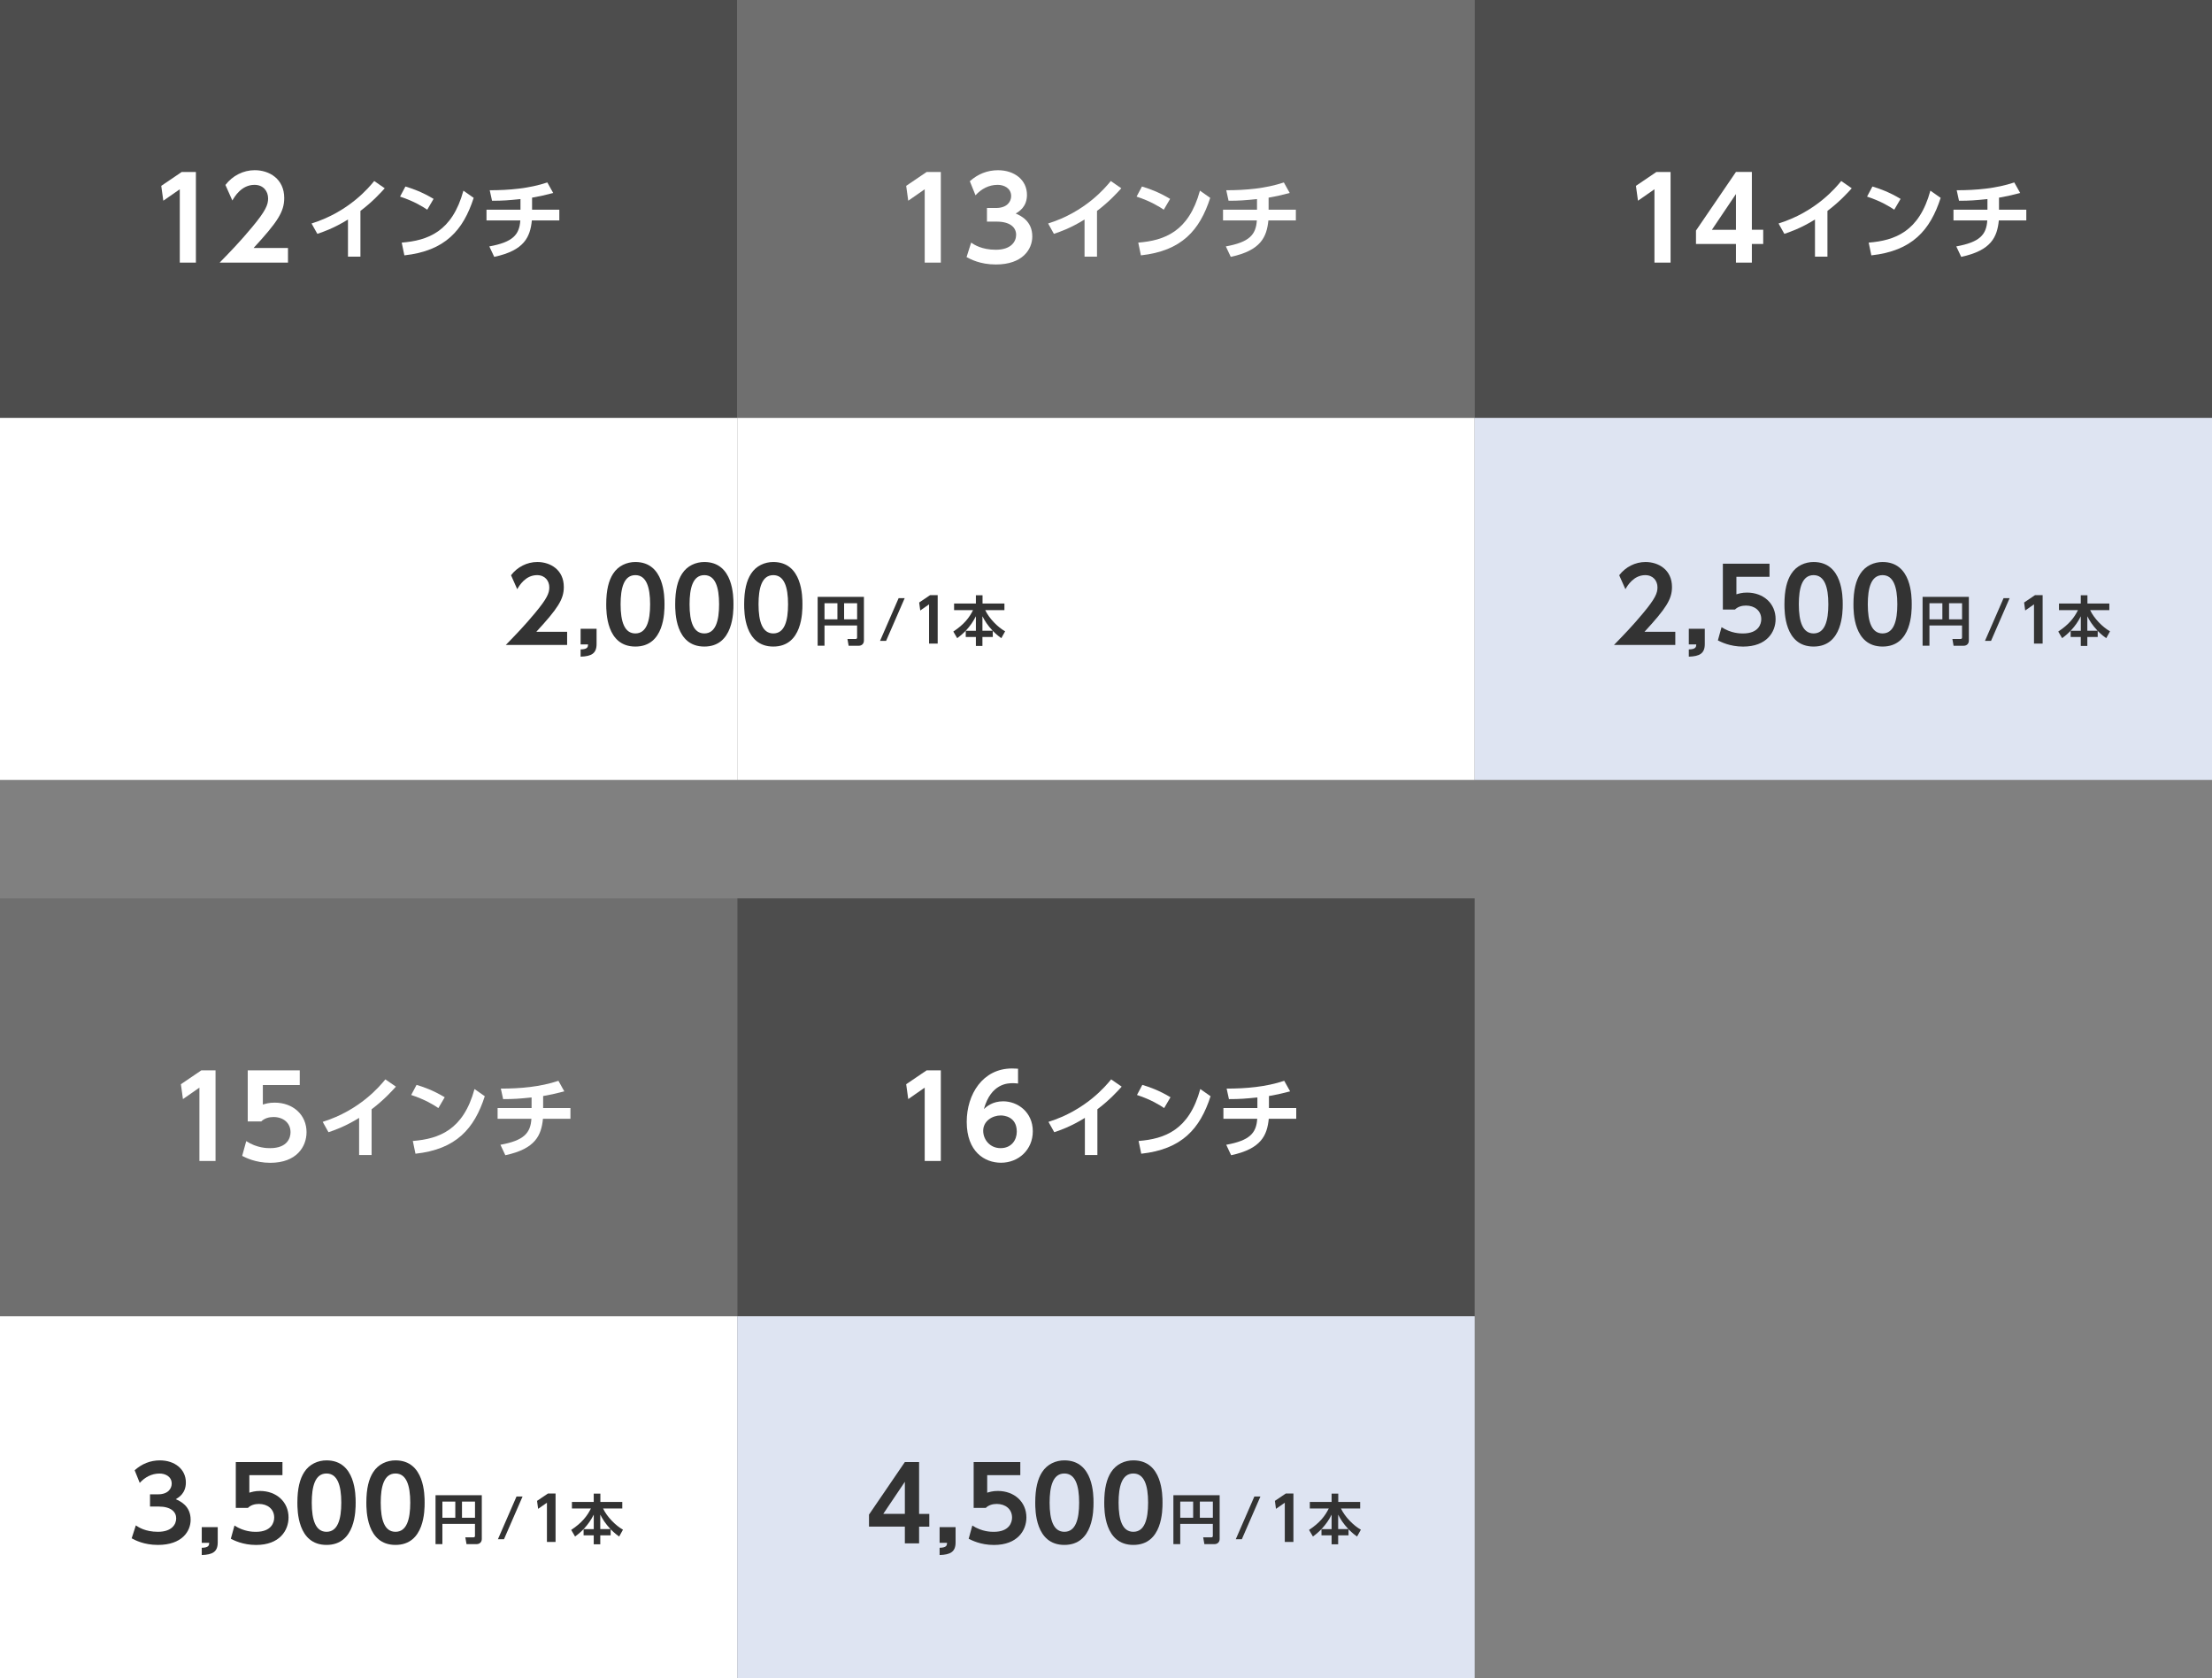
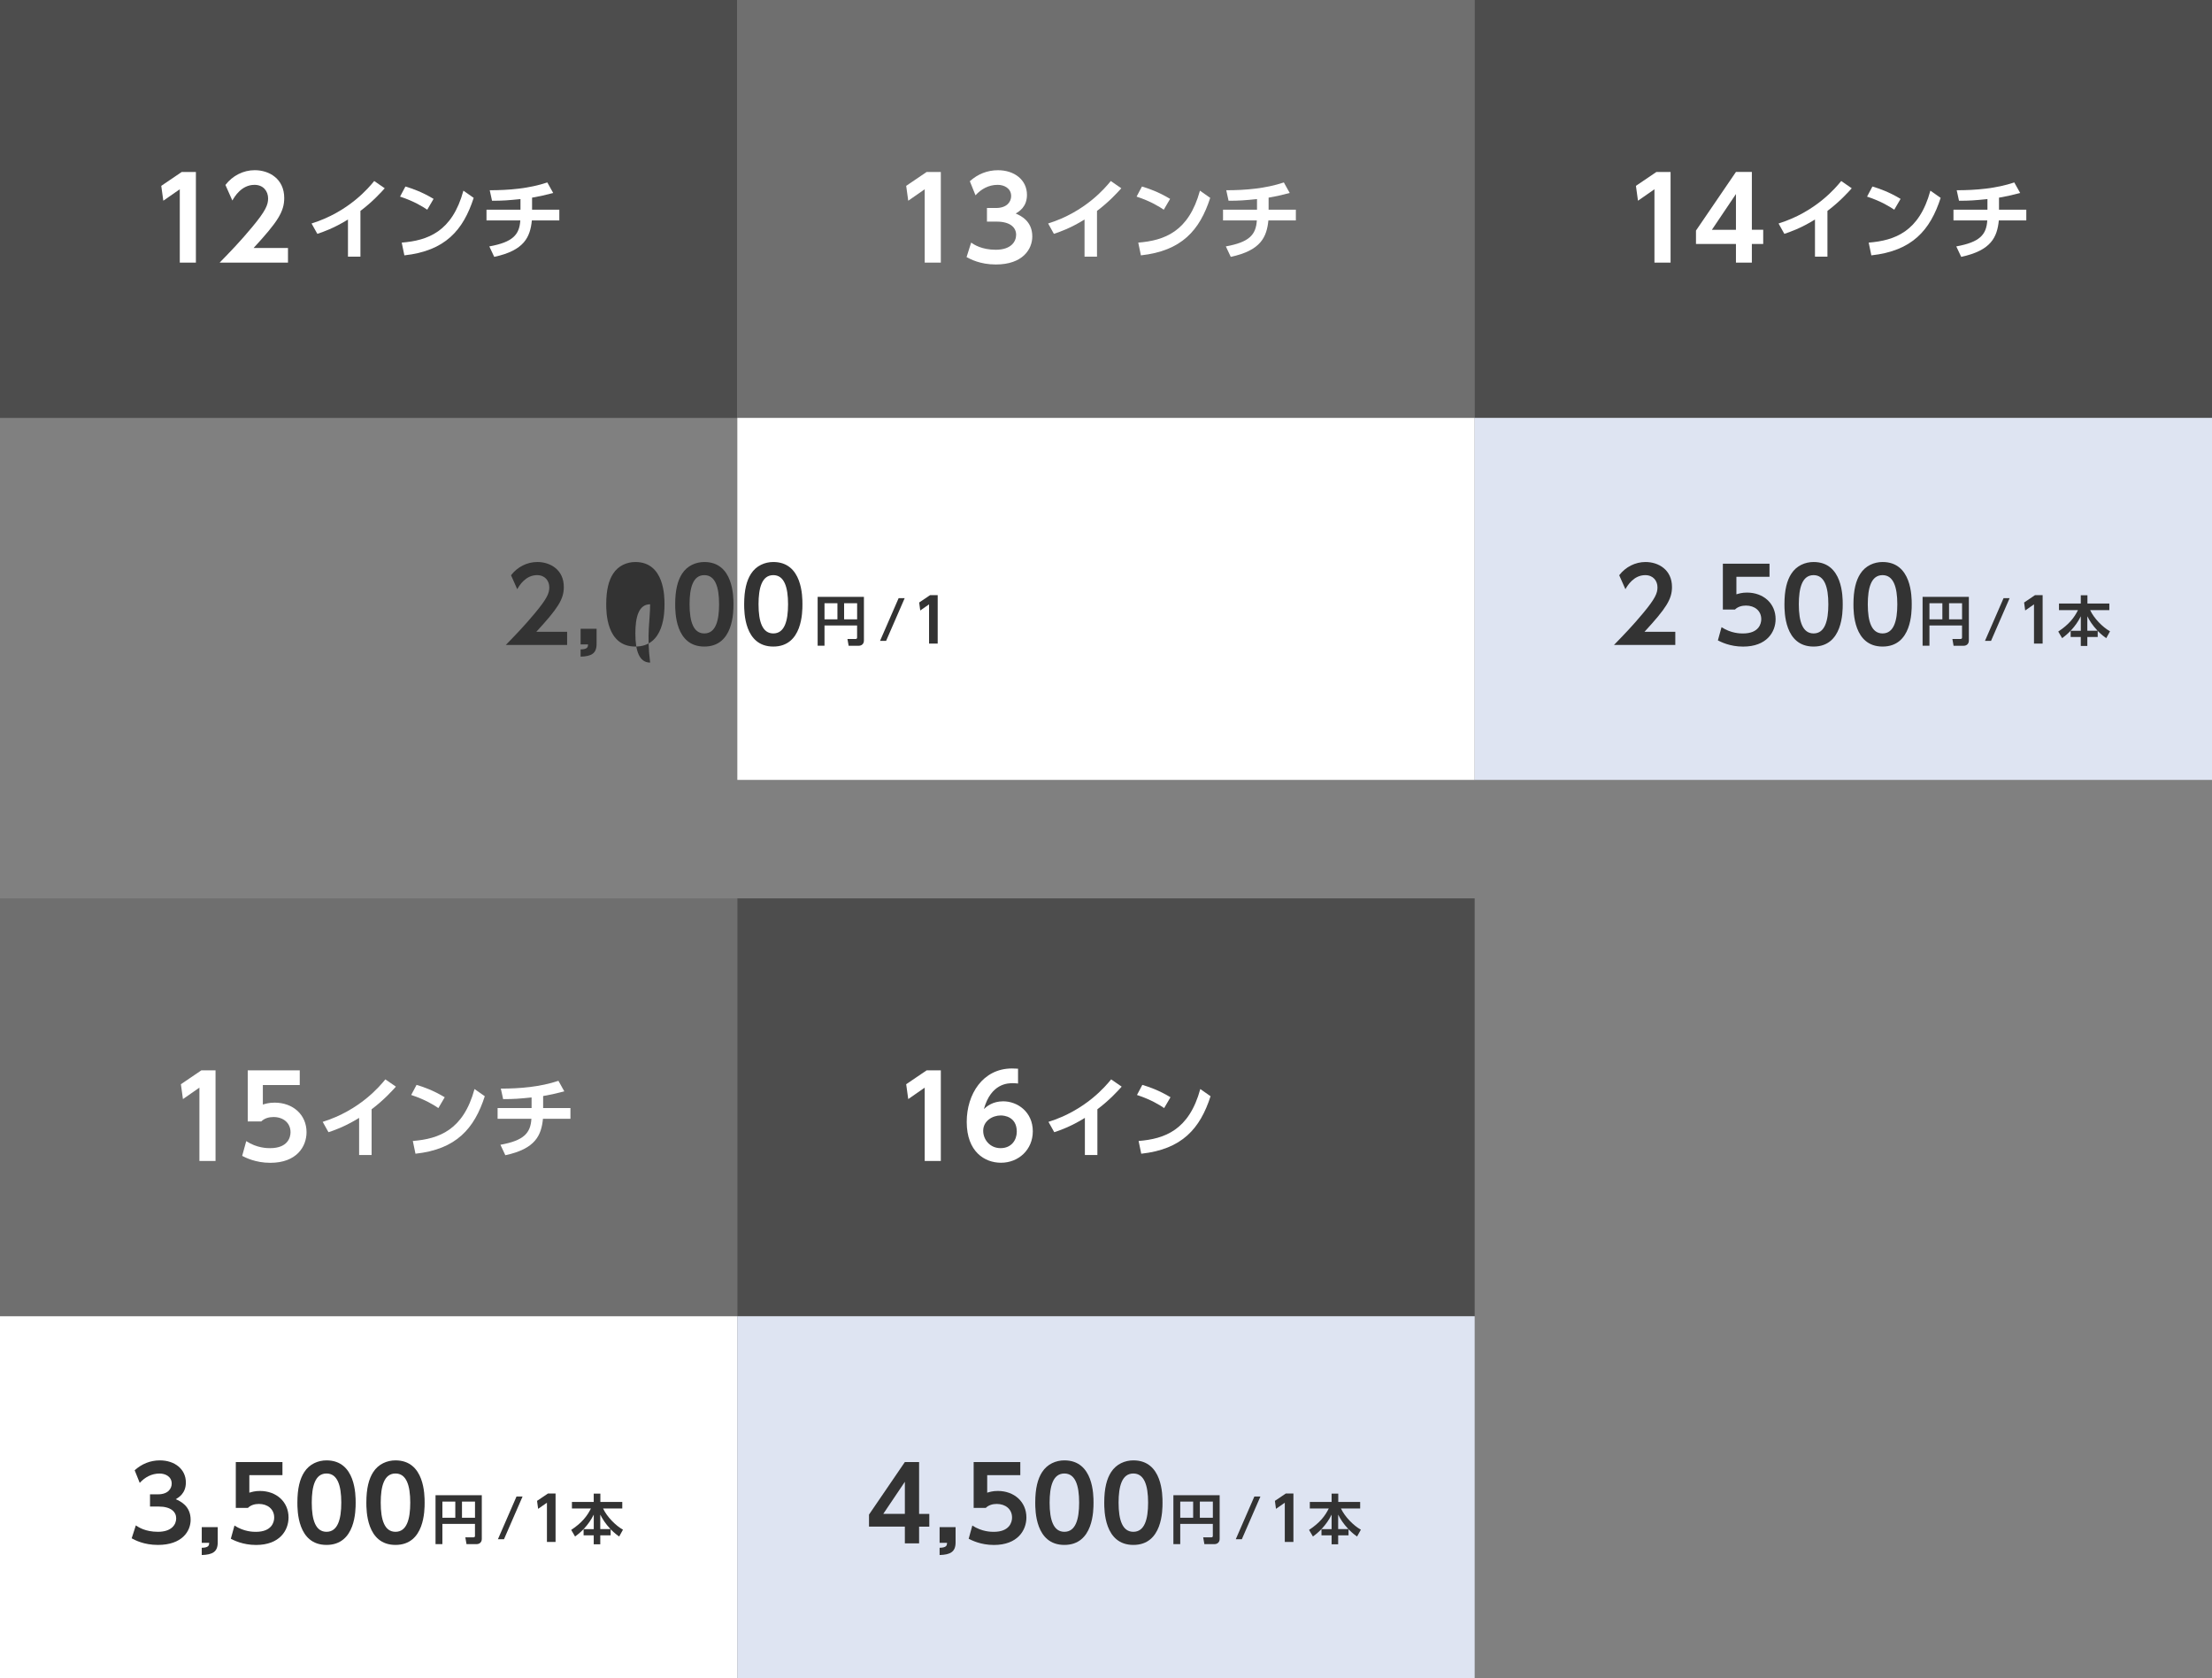
<svg xmlns="http://www.w3.org/2000/svg" version="1.1" id="レイヤー_1" x="0px" y="0px" viewBox="0 0 635.37 481.95" style="enable-background:new 0 0 635.37 481.95;" xml:space="preserve">
  <rect x="0" y="0" width="635.37" height="481.95" fill="#808080" stroke="none" />
  <style type="text/css">
	.st0{fill:#4D4D4D;}
	.st1{fill:#6F6F6F;}
	.st2{fill:#FFFFFF;}
	.st3{fill:#DEE4F2;}
	.st4{fill:#333333;}
</style>
  <rect class="st0" width="211.79" height="120.01" />
  <rect x="211.79" class="st1" width="211.79" height="120.01" />
  <rect x="423.58" class="st0" width="211.79" height="120.01" />
  <rect y="257.98" class="st1" width="211.79" height="120.01" />
  <rect x="211.79" y="257.98" class="st0" width="211.79" height="120.01" />
-   <rect y="120.01" class="st2" width="211.79" height="103.95" />
  <rect x="211.79" y="120.01" class="st2" width="211.79" height="103.95" />
  <rect x="423.58" y="120.01" class="st3" width="211.79" height="103.95" />
  <rect y="377.99" class="st2" width="211.79" height="103.95" />
  <rect x="211.79" y="377.99" class="st3" width="211.79" height="103.95" />
  <g>
    <g>
      <path class="st2" d="M52.19,49.39h4.08v26.02h-4.63V54.35l-4.73,3.29l-0.59-4.27L52.19,49.39z" />
      <path class="st2" d="M82.72,71.2v4.21H63.09c2.87-2.93,6-6.16,9.29-10.14c3.95-4.73,4.63-6.46,4.63-8.28    c0-2.09-1.37-3.91-3.91-3.91c-3.75,0-5.74,3.42-6.36,4.5l-1.99-4.47c2.02-2.64,5.12-4.24,8.41-4.24c4.21,0,8.48,2.51,8.48,7.99    c0,3.95-1.89,6.85-8.8,14.35H82.72z" />
      <path class="st2" d="M103.53,73.7h-3.58V63.04c-4.06,2.52-7.39,3.66-8.8,4.11l-1.66-2.97c10.71-3.35,16.46-10.31,18-12.2    l3.02,2.09c-0.98,1.08-3.38,3.78-6.98,6.5V73.7z" />
      <path class="st2" d="M122.72,60.22c-1.11-0.76-3.71-2.42-7.81-3.76l1.54-2.9c1.84,0.55,4.66,1.49,8.09,3.55L122.72,60.22z     M115.39,69.67c7.49-0.61,14.49-3.1,17.72-14.92l2.95,2.07c-3,9.3-8.19,15.23-19.91,16.51L115.39,69.67z" />
      <path class="st2" d="M152.82,60.22h7.84v3.08h-7.89c-0.48,4.74-2.14,8.62-10.81,10.46l-1.41-3c6.71-1.21,8.65-3.33,8.9-7.46h-9.71    v-3.08h9.76v-3.05c-3.43,0.35-5.04,0.48-8.17,0.48l-0.66-3.02c5.52,0,11.29-0.48,16.54-2.24l1.69,3.03    c-2.95,0.76-3.98,0.98-6.07,1.34V60.22z" />
    </g>
  </g>
  <g>
    <g>
      <path class="st4" d="M162.9,181.43v3.77h-17.61c2.57-2.63,5.38-5.53,8.34-9.1c3.54-4.24,4.15-5.79,4.15-7.43    c0-1.87-1.23-3.51-3.51-3.51c-3.36,0-5.15,3.07-5.7,4.04l-1.78-4.01c1.81-2.37,4.59-3.8,7.55-3.8c3.77,0,7.61,2.25,7.61,7.17    c0,3.54-1.7,6.14-7.9,12.87H162.9z" />
      <path class="st4" d="M171.36,180.55v4.39c0,2.72-1.49,3.54-4.59,3.63v-2.08c2.08-0.03,2.11-0.76,2.14-1.43h-2.14v-4.5H171.36z" />
-       <path class="st4" d="M174.13,173.53c0-4.12,0.73-6.84,1.96-8.75c1.49-2.34,3.98-3.39,6.41-3.39c8.37,0,8.37,10,8.37,12.14    c0,2.16,0,12.14-8.37,12.14S174.13,175.67,174.13,173.53z M186.74,173.53c0-5.03-1.14-8.37-4.24-8.37c-3.31,0-4.24,3.74-4.24,8.37    c0,5.06,1.14,8.37,4.24,8.37C185.71,181.9,186.74,178.33,186.74,173.53z" />
+       <path class="st4" d="M174.13,173.53c0-4.12,0.73-6.84,1.96-8.75c1.49-2.34,3.98-3.39,6.41-3.39c8.37,0,8.37,10,8.37,12.14    c0,2.16,0,12.14-8.37,12.14S174.13,175.67,174.13,173.53z M186.74,173.53c-3.31,0-4.24,3.74-4.24,8.37    c0,5.06,1.14,8.37,4.24,8.37C185.71,181.9,186.74,178.33,186.74,173.53z" />
      <path class="st4" d="M193.94,173.53c0-4.12,0.73-6.84,1.96-8.75c1.49-2.34,3.98-3.39,6.41-3.39c8.37,0,8.37,10,8.37,12.14    c0,2.16,0,12.14-8.37,12.14S193.94,175.67,193.94,173.53z M206.55,173.53c0-5.03-1.14-8.37-4.24-8.37c-3.31,0-4.24,3.74-4.24,8.37    c0,5.06,1.14,8.37,4.24,8.37C205.53,181.9,206.55,178.33,206.55,173.53z" />
      <path class="st4" d="M213.75,173.53c0-4.12,0.73-6.84,1.96-8.75c1.49-2.34,3.98-3.39,6.41-3.39c8.37,0,8.37,10,8.37,12.14    c0,2.16,0,12.14-8.37,12.14S213.75,175.67,213.75,173.53z M226.36,173.53c0-5.03-1.14-8.37-4.24-8.37c-3.31,0-4.24,3.74-4.24,8.37    c0,5.06,1.14,8.37,4.24,8.37C225.34,181.9,226.36,178.33,226.36,173.53z" />
      <path class="st4" d="M246.2,179.62h-9.37v5.81h-1.97V171.4h13.29v12.55c0,0.97-0.68,1.49-1.48,1.49h-2.91l-0.34-1.94h2.29    c0.4,0,0.48-0.2,0.48-0.45V179.62z M236.83,177.86h3.71v-4.63h-3.71V177.86z M242.46,177.86h3.74v-4.63h-3.74V177.86z" />
      <path class="st4" d="M259.86,171.77l-5.34,12.27h-1.74l5.34-12.27H259.86z" />
      <path class="st4" d="M267.16,170.9h2.18v13.92h-2.48v-11.27l-2.53,1.76l-0.31-2.29L267.16,170.9z" />
-       <path class="st4" d="M280.31,181.12v-4.15c-1.51,3.06-3.72,5.11-5.37,6.28l-1.11-1.89c3.11-2.06,4.6-4.01,5.66-6.15h-5.44v-1.89    h6.26v-2.38h1.91v2.38h6.29v1.89H283c1.11,2.38,3.6,4.91,5.71,6.08l-1.09,1.97c-0.46-0.32-1.26-0.89-2.45-2.08v1.74h-2.98v2.57    h-1.88v-2.57h-2.91v-1.78H280.31z M285.13,181.12c-1.51-1.6-2.25-2.82-2.94-4.15v4.15H285.13z" />
    </g>
  </g>
  <g>
    <g>
      <path class="st4" d="M481.21,181.43v3.77H463.6c2.57-2.63,5.38-5.53,8.34-9.1c3.54-4.24,4.15-5.79,4.15-7.43    c0-1.87-1.23-3.51-3.51-3.51c-3.36,0-5.15,3.07-5.7,4.04l-1.78-4.01c1.81-2.37,4.59-3.8,7.55-3.8c3.77,0,7.61,2.25,7.61,7.17    c0,3.54-1.7,6.14-7.9,12.87H481.21z" />
-       <path class="st4" d="M489.68,180.55v4.39c0,2.72-1.49,3.54-4.59,3.63v-2.08c2.08-0.03,2.11-0.76,2.14-1.43h-2.14v-4.5H489.68z" />
      <path class="st4" d="M508.27,165.64h-9.51v5.03c0.67-0.2,1.58-0.5,3.04-0.5c4.74,0,8.22,3.13,8.22,7.61c0,3.71-2.54,7.9-9.33,7.9    c-3.86,0-6.44-1.38-7.25-1.78l1.05-3.8c2.75,1.81,5.44,1.81,6.14,1.81c4.59,0,5.27-2.81,5.27-4.09c0-2.46-1.93-3.92-4.39-3.92    c-1.17,0-2.34,0.32-3.16,1.14h-3.48v-13.16h13.4V165.64z" />
      <path class="st4" d="M512.56,173.53c0-4.12,0.73-6.84,1.96-8.75c1.49-2.34,3.98-3.39,6.41-3.39c8.37,0,8.37,10,8.37,12.14    c0,2.16,0,12.14-8.37,12.14S512.56,175.67,512.56,173.53z M525.17,173.53c0-5.03-1.14-8.37-4.24-8.37c-3.31,0-4.24,3.74-4.24,8.37    c0,5.06,1.14,8.37,4.24,8.37C524.15,181.9,525.17,178.33,525.17,173.53z" />
      <path class="st4" d="M532.38,173.53c0-4.12,0.73-6.84,1.96-8.75c1.49-2.34,3.98-3.39,6.41-3.39c8.37,0,8.37,10,8.37,12.14    c0,2.16,0,12.14-8.37,12.14C532.38,185.67,532.38,175.67,532.38,173.53z M544.98,173.53c0-5.03-1.14-8.37-4.24-8.37    c-3.31,0-4.24,3.74-4.24,8.37c0,5.06,1.14,8.37,4.24,8.37C543.96,181.9,544.98,178.33,544.98,173.53z" />
      <path class="st4" d="M563.58,179.62h-9.37v5.81h-1.97V171.4h13.29v12.55c0,0.97-0.68,1.49-1.48,1.49h-2.91l-0.34-1.94h2.29    c0.4,0,0.48-0.2,0.48-0.45V179.62z M554.21,177.86h3.71v-4.63h-3.71V177.86z M559.84,177.86h3.74v-4.63h-3.74V177.86z" />
      <path class="st4" d="M577.24,171.77l-5.34,12.27h-1.74l5.34-12.27H577.24z" />
      <path class="st4" d="M584.54,170.9h2.18v13.92h-2.48v-11.27l-2.53,1.76l-0.31-2.29L584.54,170.9z" />
      <path class="st4" d="M597.69,181.12v-4.15c-1.51,3.06-3.72,5.11-5.37,6.28l-1.11-1.89c3.11-2.06,4.6-4.01,5.66-6.15h-5.45v-1.89    h6.26v-2.38h1.91v2.38h6.29v1.89h-5.51c1.11,2.38,3.6,4.91,5.71,6.08l-1.09,1.97c-0.46-0.32-1.26-0.89-2.45-2.08v1.74h-2.98v2.57    h-1.88v-2.57h-2.91v-1.78H597.69z M602.5,181.12c-1.51-1.6-2.25-2.82-2.94-4.15v4.15H602.5z" />
    </g>
  </g>
  <g>
    <g>
      <path class="st4" d="M39.02,438.04c0.76,0.53,2.75,1.84,6.35,1.84c3.95,0,5.24-2.11,5.24-3.86c0-1.87-1.52-3.39-5.03-3.39h-2.49    v-3.51h2.31c2.92,0,3.92-1.7,3.92-3.07c0-2.05-1.84-2.9-3.48-2.9c-2.31,0-4.24,1.08-5.7,2.69l-1.46-3.63    c2.05-1.84,4.5-2.84,7.25-2.84c4.21,0,7.46,2.49,7.46,6.35c0,3.1-2.05,4.3-2.9,4.8c1.26,0.56,4.27,1.9,4.27,5.91    c0,3.31-2.49,7.22-9.39,7.22c-4.09,0-6.61-1.4-7.55-1.9L39.02,438.04z" />
      <path class="st4" d="M62.54,438.53v4.39c0,2.72-1.49,3.54-4.59,3.63v-2.08c2.08-0.03,2.11-0.76,2.14-1.43h-2.14v-4.5H62.54z" />
      <path class="st4" d="M81.13,423.62h-9.51v5.03c0.67-0.2,1.58-0.5,3.04-0.5c4.74,0,8.22,3.13,8.22,7.61c0,3.71-2.54,7.9-9.33,7.9    c-3.86,0-6.43-1.38-7.25-1.78l1.05-3.8c2.75,1.81,5.44,1.81,6.14,1.81c4.59,0,5.27-2.81,5.27-4.09c0-2.46-1.93-3.92-4.39-3.92    c-1.17,0-2.34,0.32-3.16,1.14h-3.48v-13.16h13.4V423.62z" />
      <path class="st4" d="M85.42,431.51c0-4.12,0.73-6.84,1.96-8.75c1.49-2.34,3.98-3.39,6.41-3.39c8.37,0,8.37,10,8.37,12.14    c0,2.16,0,12.14-8.37,12.14C85.42,443.65,85.42,433.65,85.42,431.51z M98.03,431.51c0-5.03-1.14-8.37-4.24-8.37    c-3.31,0-4.24,3.74-4.24,8.37c0,5.06,1.14,8.37,4.24,8.37C97,439.88,98.03,436.31,98.03,431.51z" />
      <path class="st4" d="M105.23,431.51c0-4.12,0.73-6.84,1.96-8.75c1.49-2.34,3.98-3.39,6.41-3.39c8.37,0,8.37,10,8.37,12.14    c0,2.16,0,12.14-8.37,12.14C105.23,443.65,105.23,433.65,105.23,431.51z M117.84,431.51c0-5.03-1.14-8.37-4.24-8.37    c-3.31,0-4.24,3.74-4.24,8.37c0,5.06,1.14,8.37,4.24,8.37C116.82,439.88,117.84,436.31,117.84,431.51z" />
      <path class="st4" d="M136.44,437.61h-9.37v5.81h-1.97v-14.04h13.29v12.55c0,0.97-0.68,1.49-1.48,1.49h-2.91l-0.34-1.94h2.29    c0.4,0,0.48-0.2,0.48-0.45V437.61z M127.07,435.84h3.71v-4.63h-3.71V435.84z M132.7,435.84h3.74v-4.63h-3.74V435.84z" />
      <path class="st4" d="M150.1,429.75l-5.34,12.27h-1.74l5.34-12.27H150.1z" />
      <path class="st4" d="M157.4,428.88h2.18v13.92h-2.48v-11.27l-2.53,1.76l-0.31-2.29L157.4,428.88z" />
      <path class="st4" d="M170.55,439.1v-4.15c-1.51,3.06-3.72,5.11-5.37,6.28l-1.11-1.89c3.11-2.06,4.6-4.01,5.66-6.15h-5.45v-1.89    h6.26v-2.38h1.91v2.38h6.29v1.89h-5.51c1.11,2.38,3.6,4.91,5.71,6.08l-1.09,1.97c-0.46-0.32-1.26-0.89-2.45-2.08v1.74h-2.98v2.57    h-1.88v-2.57h-2.91v-1.78H170.55z M175.36,439.1c-1.51-1.6-2.25-2.82-2.94-4.15v4.15H175.36z" />
    </g>
  </g>
  <g>
    <g>
      <path class="st4" d="M259.91,443.19v-4.8h-10.3v-3.45l10.3-15.09H264v14.89h2.93v3.66H264v4.8H259.91z M253.71,434.73h6.2v-9.21    L253.71,434.73z" />
      <path class="st4" d="M274.48,438.53v4.39c0,2.72-1.49,3.54-4.59,3.63v-2.08c2.08-0.03,2.11-0.76,2.14-1.43h-2.14v-4.5H274.48z" />
      <path class="st4" d="M293.07,423.62h-9.51v5.03c0.67-0.2,1.58-0.5,3.04-0.5c4.74,0,8.22,3.13,8.22,7.61c0,3.71-2.54,7.9-9.33,7.9    c-3.86,0-6.43-1.38-7.25-1.78l1.05-3.8c2.75,1.81,5.44,1.81,6.14,1.81c4.59,0,5.27-2.81,5.27-4.09c0-2.46-1.93-3.92-4.39-3.92    c-1.17,0-2.34,0.32-3.16,1.14h-3.48v-13.16h13.4V423.62z" />
      <path class="st4" d="M297.36,431.51c0-4.12,0.73-6.84,1.96-8.75c1.49-2.34,3.98-3.39,6.41-3.39c8.37,0,8.37,10,8.37,12.14    c0,2.16,0,12.14-8.37,12.14C297.36,443.65,297.36,433.65,297.36,431.51z M309.97,431.51c0-5.03-1.14-8.37-4.24-8.37    c-3.31,0-4.24,3.74-4.24,8.37c0,5.06,1.14,8.37,4.24,8.37C308.95,439.88,309.97,436.31,309.97,431.51z" />
      <path class="st4" d="M317.18,431.51c0-4.12,0.73-6.84,1.96-8.75c1.49-2.34,3.98-3.39,6.41-3.39c8.37,0,8.37,10,8.37,12.14    c0,2.16,0,12.14-8.37,12.14C317.18,443.65,317.18,433.65,317.18,431.51z M329.78,431.51c0-5.03-1.14-8.37-4.24-8.37    c-3.31,0-4.24,3.74-4.24,8.37c0,5.06,1.14,8.37,4.24,8.37C328.76,439.88,329.78,436.31,329.78,431.51z" />
      <path class="st4" d="M348.38,437.61h-9.37v5.81h-1.97v-14.04h13.29v12.55c0,0.97-0.68,1.49-1.48,1.49h-2.91l-0.34-1.94h2.29    c0.4,0,0.48-0.2,0.48-0.45V437.61z M339.01,435.84h3.71v-4.63h-3.71V435.84z M344.64,435.84h3.74v-4.63h-3.74V435.84z" />
      <path class="st4" d="M362.04,429.75l-5.34,12.27h-1.74l5.34-12.27H362.04z" />
      <path class="st4" d="M369.34,428.88h2.18v13.92h-2.48v-11.27l-2.53,1.76l-0.31-2.29L369.34,428.88z" />
      <path class="st4" d="M382.49,439.1v-4.15c-1.51,3.06-3.72,5.11-5.37,6.28l-1.11-1.89c3.11-2.06,4.6-4.01,5.66-6.15h-5.44v-1.89    h6.26v-2.38h1.91v2.38h6.29v1.89h-5.51c1.11,2.38,3.6,4.91,5.71,6.08l-1.09,1.97c-0.46-0.32-1.26-0.89-2.45-2.08v1.74h-2.98v2.57    h-1.88v-2.57h-2.91v-1.78H382.49z M387.31,439.1c-1.51-1.6-2.25-2.82-2.94-4.15v4.15H387.31z" />
    </g>
  </g>
  <g>
    <g>
      <path class="st2" d="M266.16,49.39h4.08v26.02h-4.63V54.35l-4.73,3.29l-0.59-4.27L266.16,49.39z" />
      <path class="st2" d="M278.95,69.67c0.85,0.59,3.06,2.05,7.08,2.05c4.4,0,5.84-2.35,5.84-4.3c0-2.09-1.7-3.78-5.61-3.78h-2.77    v-3.91h2.58c3.26,0,4.37-1.89,4.37-3.42c0-2.28-2.05-3.23-3.88-3.23c-2.58,0-4.73,1.21-6.36,3l-1.63-4.04    c2.28-2.05,5.02-3.16,8.09-3.16c4.7,0,8.32,2.77,8.32,7.08c0,3.46-2.28,4.79-3.23,5.35c1.4,0.62,4.76,2.12,4.76,6.59    c0,3.68-2.77,8.05-10.47,8.05c-4.56,0-7.37-1.57-8.41-2.12L278.95,69.67z" />
      <path class="st2" d="M315.1,73.7h-3.58V63.04c-4.06,2.52-7.39,3.66-8.8,4.11l-1.66-2.97c10.71-3.35,16.46-10.31,18-12.2l3.02,2.09    c-0.98,1.08-3.38,3.78-6.98,6.5V73.7z" />
      <path class="st2" d="M334.28,60.22c-1.11-0.76-3.71-2.42-7.81-3.76l1.54-2.9c1.84,0.55,4.66,1.49,8.09,3.55L334.28,60.22z     M326.95,69.67c7.49-0.61,14.49-3.1,17.72-14.92l2.95,2.07c-3,9.3-8.19,15.23-19.91,16.51L326.95,69.67z" />
      <path class="st2" d="M364.38,60.22h7.84v3.08h-7.89c-0.48,4.74-2.14,8.62-10.81,10.46l-1.41-3c6.71-1.21,8.65-3.33,8.9-7.46h-9.71    v-3.08h9.76v-3.05c-3.43,0.35-5.04,0.48-8.17,0.48l-0.66-3.02c5.52,0,11.29-0.48,16.54-2.24l1.69,3.03    c-2.95,0.76-3.98,0.98-6.07,1.34V60.22z" />
    </g>
  </g>
  <g>
    <g>
      <path class="st2" d="M475.77,49.39h4.08v26.02h-4.63V54.35l-4.73,3.29l-0.59-4.27L475.77,49.39z" />
      <path class="st2" d="M498.63,75.41v-5.35h-11.48v-3.85l11.48-16.83h4.57v16.6h3.26v4.08h-3.26v5.35H498.63z M491.72,65.99h6.91    V55.72L491.72,65.99z" />
      <path class="st2" d="M524.91,73.7h-3.58V63.04c-4.06,2.52-7.39,3.66-8.8,4.11l-1.66-2.97c10.71-3.35,16.46-10.31,18-12.2    l3.02,2.09c-0.98,1.08-3.38,3.78-6.98,6.5V73.7z" />
      <path class="st2" d="M544.1,60.22c-1.11-0.76-3.71-2.42-7.81-3.76l1.54-2.9c1.84,0.55,4.66,1.49,8.09,3.55L544.1,60.22z     M536.76,69.67c7.49-0.61,14.5-3.1,17.72-14.92l2.95,2.07c-3,9.3-8.19,15.23-19.91,16.51L536.76,69.67z" />
      <path class="st2" d="M574.19,60.22h7.84v3.08h-7.89c-0.48,4.74-2.14,8.62-10.81,10.46l-1.41-3c6.71-1.21,8.65-3.33,8.9-7.46h-9.71    v-3.08h9.76v-3.05c-3.43,0.35-5.04,0.48-8.17,0.48l-0.66-3.02c5.52,0,11.29-0.48,16.54-2.24l1.69,3.03    c-2.95,0.76-3.98,0.98-6.08,1.34V60.22z" />
    </g>
  </g>
  <g>
    <g>
      <path class="st2" d="M57.83,307.37h4.08v26.02h-4.63v-21.06l-4.73,3.29l-0.59-4.27L57.83,307.37z" />
      <path class="st2" d="M86.1,311.58H75.5v5.61c0.75-0.23,1.76-0.55,3.39-0.55c5.28,0,9.16,3.49,9.16,8.48c0,4.14-2.84,8.8-10.4,8.8    c-4.3,0-7.17-1.53-8.09-1.99l1.17-4.24c3.07,2.02,6.07,2.02,6.85,2.02c5.12,0,5.87-3.13,5.87-4.57c0-2.74-2.15-4.37-4.89-4.37    c-1.3,0-2.61,0.36-3.52,1.27h-3.88v-14.67H86.1V311.58z" />
      <path class="st2" d="M106.73,331.68h-3.58v-10.66c-4.06,2.52-7.39,3.66-8.8,4.11l-1.66-2.97c10.71-3.35,16.46-10.31,18-12.2    l3.03,2.09c-0.98,1.08-3.38,3.78-6.98,6.5V331.68z" />
      <path class="st2" d="M125.92,318.2c-1.11-0.76-3.71-2.42-7.81-3.76l1.54-2.9c1.84,0.55,4.66,1.49,8.09,3.55L125.92,318.2z     M118.58,327.65c7.49-0.61,14.5-3.1,17.72-14.92l2.95,2.07c-3,9.3-8.19,15.23-19.91,16.51L118.58,327.65z" />
      <path class="st2" d="M156.01,318.2h7.84v3.08h-7.89c-0.48,4.74-2.14,8.62-10.81,10.46l-1.41-3c6.71-1.21,8.65-3.33,8.9-7.46h-9.71    v-3.08h9.76v-3.05c-3.43,0.35-5.04,0.48-8.17,0.48l-0.66-3.02c5.52,0,11.29-0.48,16.54-2.24l1.69,3.03    c-2.95,0.76-3.98,0.98-6.08,1.34V318.2z" />
    </g>
  </g>
  <g>
    <g>
      <path class="st2" d="M266.16,307.37h4.08v26.02h-4.63v-21.06l-4.73,3.29l-0.59-4.27L266.16,307.37z" />
      <path class="st2" d="M292.42,311.15c-0.88-0.07-0.98-0.1-1.4-0.1c-1.47,0-6.33,0-8.41,7.43c0.78-0.72,2.48-2.22,5.54-2.22    c4.14,0,8.51,3.07,8.51,8.61c0,5.28-4.08,9.03-9.13,9.03c-4.7,0-9.85-3.16-9.85-11.74c0-7.92,4.6-15.33,13.01-15.33    c0.68,0,1.43,0.07,1.73,0.07V311.15z M287.46,320.32c-2.38,0-5.05,1.57-5.05,4.4c0,2.51,1.92,4.99,4.99,4.99    c3.16,0,4.66-2.38,4.66-4.73C292.06,320.61,288.34,320.32,287.46,320.32z" />
      <path class="st2" d="M315.2,331.68h-3.58v-10.66c-4.06,2.52-7.39,3.66-8.8,4.11l-1.66-2.97c10.71-3.35,16.46-10.31,18-12.2    l3.03,2.09c-0.98,1.08-3.38,3.78-6.98,6.5V331.68z" />
      <path class="st2" d="M334.39,318.2c-1.11-0.76-3.71-2.42-7.81-3.76l1.54-2.9c1.84,0.55,4.66,1.49,8.09,3.55L334.39,318.2z     M327.05,327.65c7.49-0.61,14.5-3.1,17.72-14.92l2.95,2.07c-3,9.3-8.19,15.23-19.91,16.51L327.05,327.65z" />
-       <path class="st2" d="M364.49,318.2h7.84v3.08h-7.89c-0.48,4.74-2.14,8.62-10.81,10.46l-1.41-3c6.71-1.21,8.65-3.33,8.9-7.46h-9.71    v-3.08h9.76v-3.05c-3.43,0.35-5.04,0.48-8.17,0.48l-0.66-3.02c5.52,0,11.29-0.48,16.54-2.24l1.69,3.03    c-2.95,0.76-3.98,0.98-6.08,1.34V318.2z" />
    </g>
  </g>
</svg>